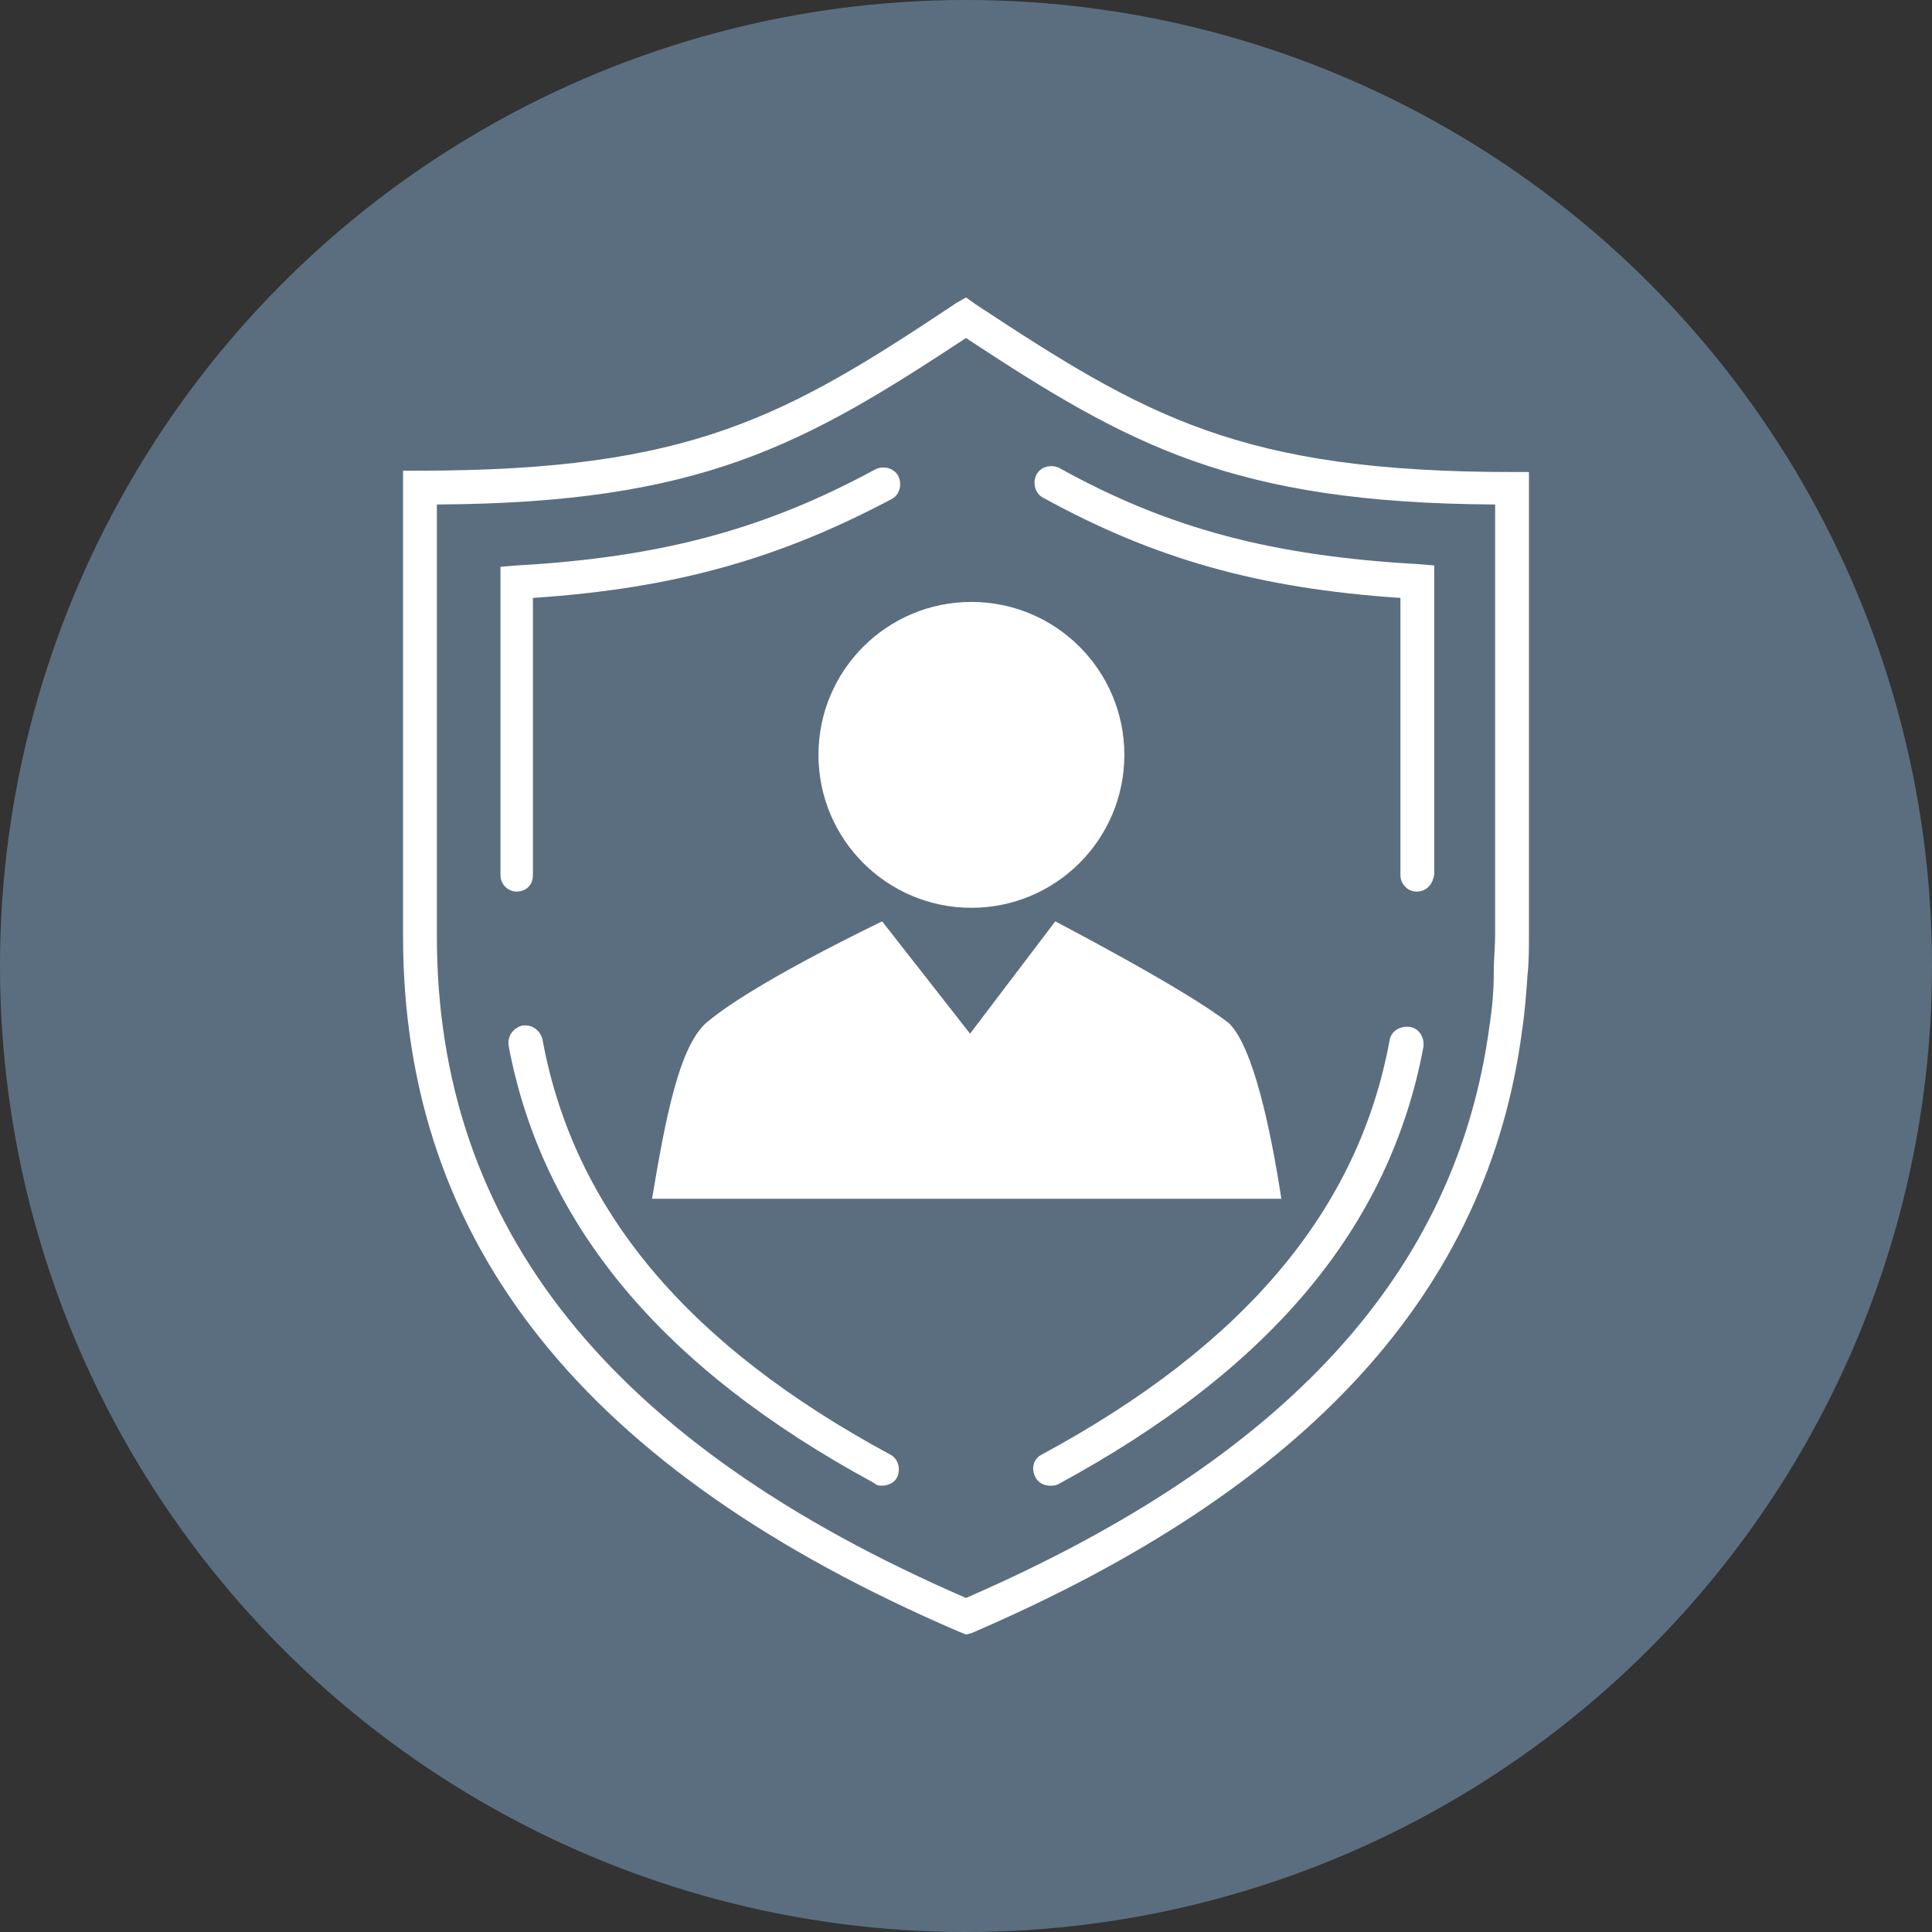
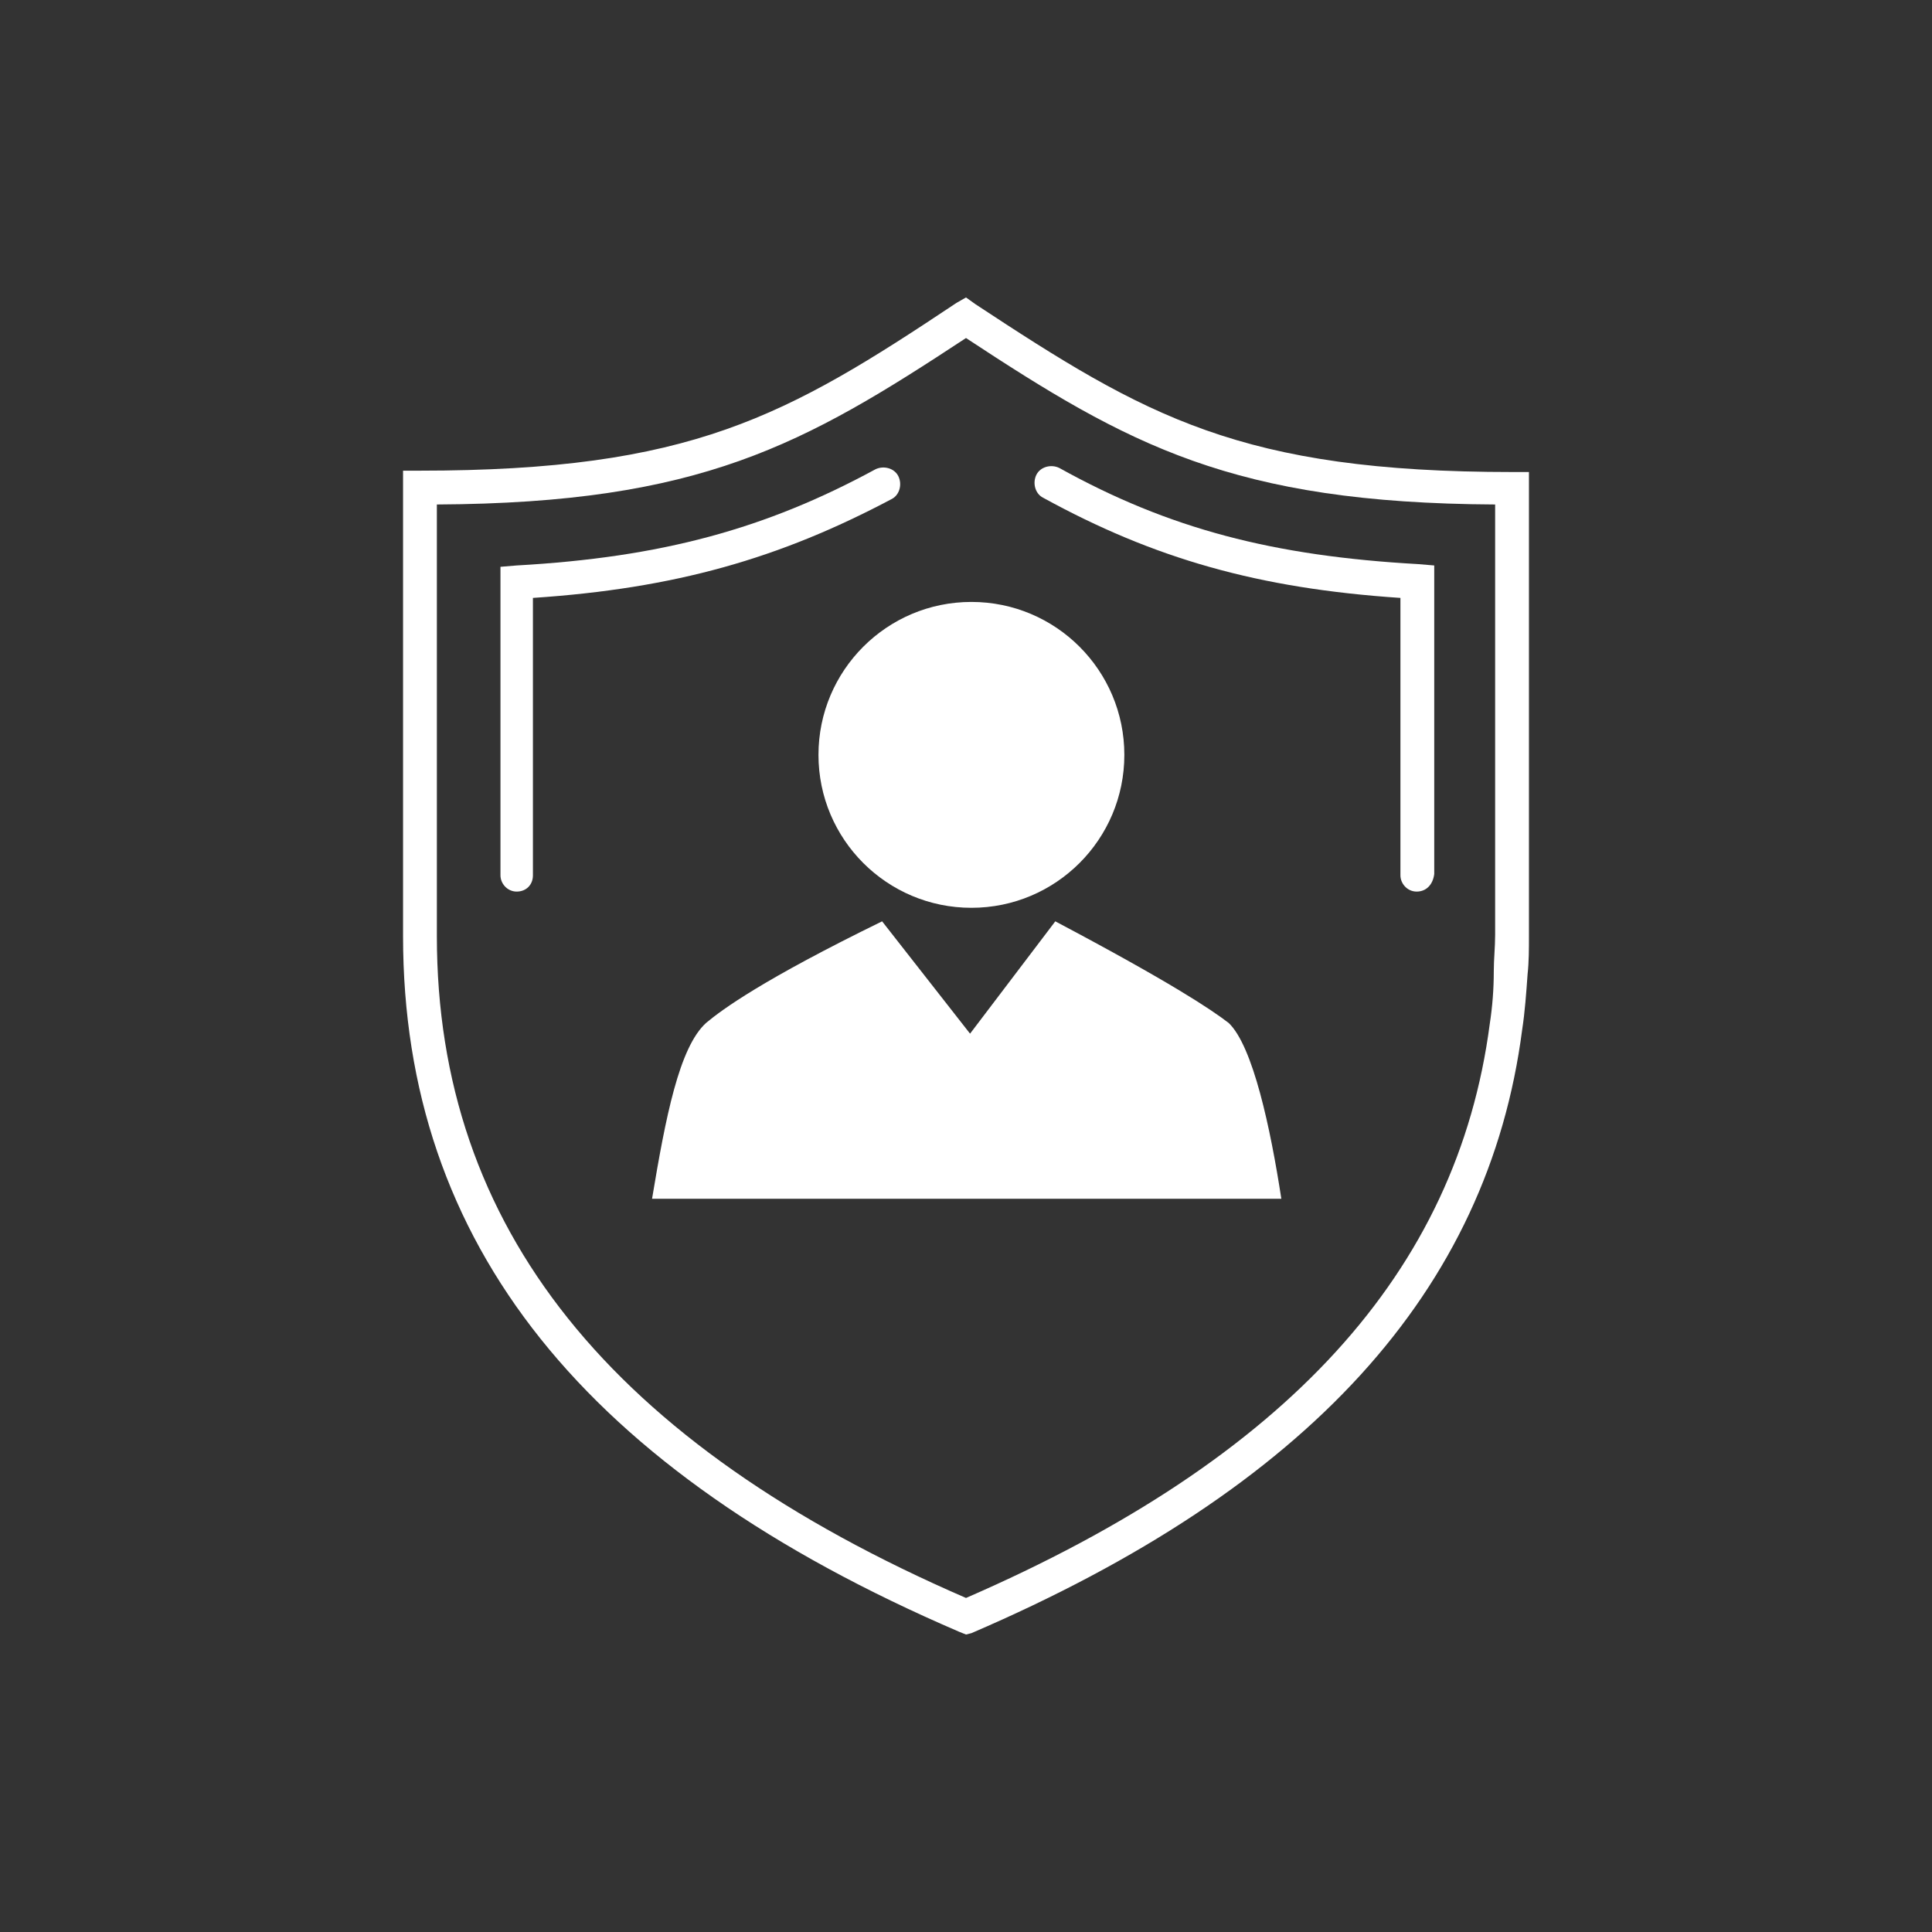
<svg xmlns="http://www.w3.org/2000/svg" id="Layer_2" viewBox="0 0 500 500">
  <rect x="0" y="0" width="500" height="500" fill="#333333" stroke="none" />
  <defs>
    <style>.cls-1{fill:#fff;}.cls-2{fill:#5b6e7f;}</style>
  </defs>
  <g id="Layer_1-2">
-     <circle class="cls-2" cx="250" cy="250" r="250" />
    <g id="Security-officer">
      <path class="cls-1" d="M250,423.01l-1.75-.7c-97.01-41.68-143.94-100.52-143.94-180.02v-120.48h4.2c70.4,0,94.91-14.01,139.04-43.43l2.45-1.4,2.45,1.75c44.13,29.07,68.64,43.43,139.04,43.43h4.2v120.13c0,3.15,0,6.65-.35,9.81-.35,4.9-.7,9.81-1.4,14.36-8.76,67.59-55.34,118.73-142.54,156.2l-1.4.35ZM113.06,130.57v111.72c0,75.3,44.83,131.34,136.94,171.26,83-36.07,127.13-84.41,135.54-148.5.7-4.55,1.05-9.11,1.05-13.66,0-3.15.35-6.3.35-9.46v-111.37c-67.94-.35-94.91-15.41-136.94-43.08-42.03,27.67-68.64,42.73-136.94,43.08Z" />
      <path class="cls-1" d="M133.72,230.74c-2.45,0-4.2-2.1-4.2-4.2v-79.85l4.2-.35c37.47-2.1,64.44-9.46,92.81-24.87,2.1-1.05,4.9-.35,5.95,1.75s.35,4.9-1.75,5.95c-29.07,15.41-56.04,23.12-92.81,25.57v71.8c0,2.45-1.75,4.2-4.2,4.2Z" />
-       <path class="cls-1" d="M228.29,384.49c-.7,0-1.4,0-2.1-.7-54.99-29.77-85.81-66.89-94.56-113.12-.35-2.45,1.05-4.55,3.5-5.25,2.45-.35,4.55,1.05,5.25,3.5,8.06,44.13,37.47,79.15,90.01,107.52,2.1,1.05,2.8,3.85,1.75,5.95-.7,1.4-2.45,2.1-3.85,2.1Z" />
-       <path class="cls-1" d="M366.63,230.74c-2.45,0-4.2-2.1-4.2-4.2v-71.8c-36.77-2.45-63.74-10.16-92.46-25.92-2.1-1.05-2.8-3.85-1.75-5.95,1.05-2.1,3.85-2.8,5.95-1.75,28.37,15.76,55.34,22.76,92.81,24.87l4.2.35v79.85c-.35,2.8-2.1,4.55-4.55,4.55Z" />
-       <path class="cls-1" d="M271.71,384.49c-1.4,0-3.15-.7-3.85-2.45-1.05-2.1-.35-4.55,1.75-5.6,52.53-28.37,81.95-63.39,90.01-107.17.35-2.45,2.8-3.85,5.25-3.5s3.85,2.8,3.5,5.25c-8.76,46.58-39.58,83.35-94.56,113.12-.7.35-1.4.35-2.1.35Z" />
+       <path class="cls-1" d="M366.63,230.74c-2.45,0-4.2-2.1-4.2-4.2v-71.8c-36.77-2.45-63.74-10.16-92.46-25.92-2.1-1.05-2.8-3.85-1.75-5.95,1.05-2.1,3.85-2.8,5.95-1.75,28.37,15.76,55.34,22.76,92.81,24.87l4.2.35v79.85c-.35,2.8-2.1,4.55-4.55,4.55" />
      <path class="cls-1" d="M317.94,264.71c-4.55-3.5-15.06-10.51-44.83-26.27l-22.06,29.07-22.76-29.07c-30.82,15.06-41.33,22.76-45.53,26.27-7,6.3-10.51,24.52-14.01,45.53h162.86c-2.8-18.21-7.35-39.58-13.66-45.53Z" />
      <circle class="cls-1" cx="251.4" cy="195.36" r="39.58" />
    </g>
  </g>
</svg>